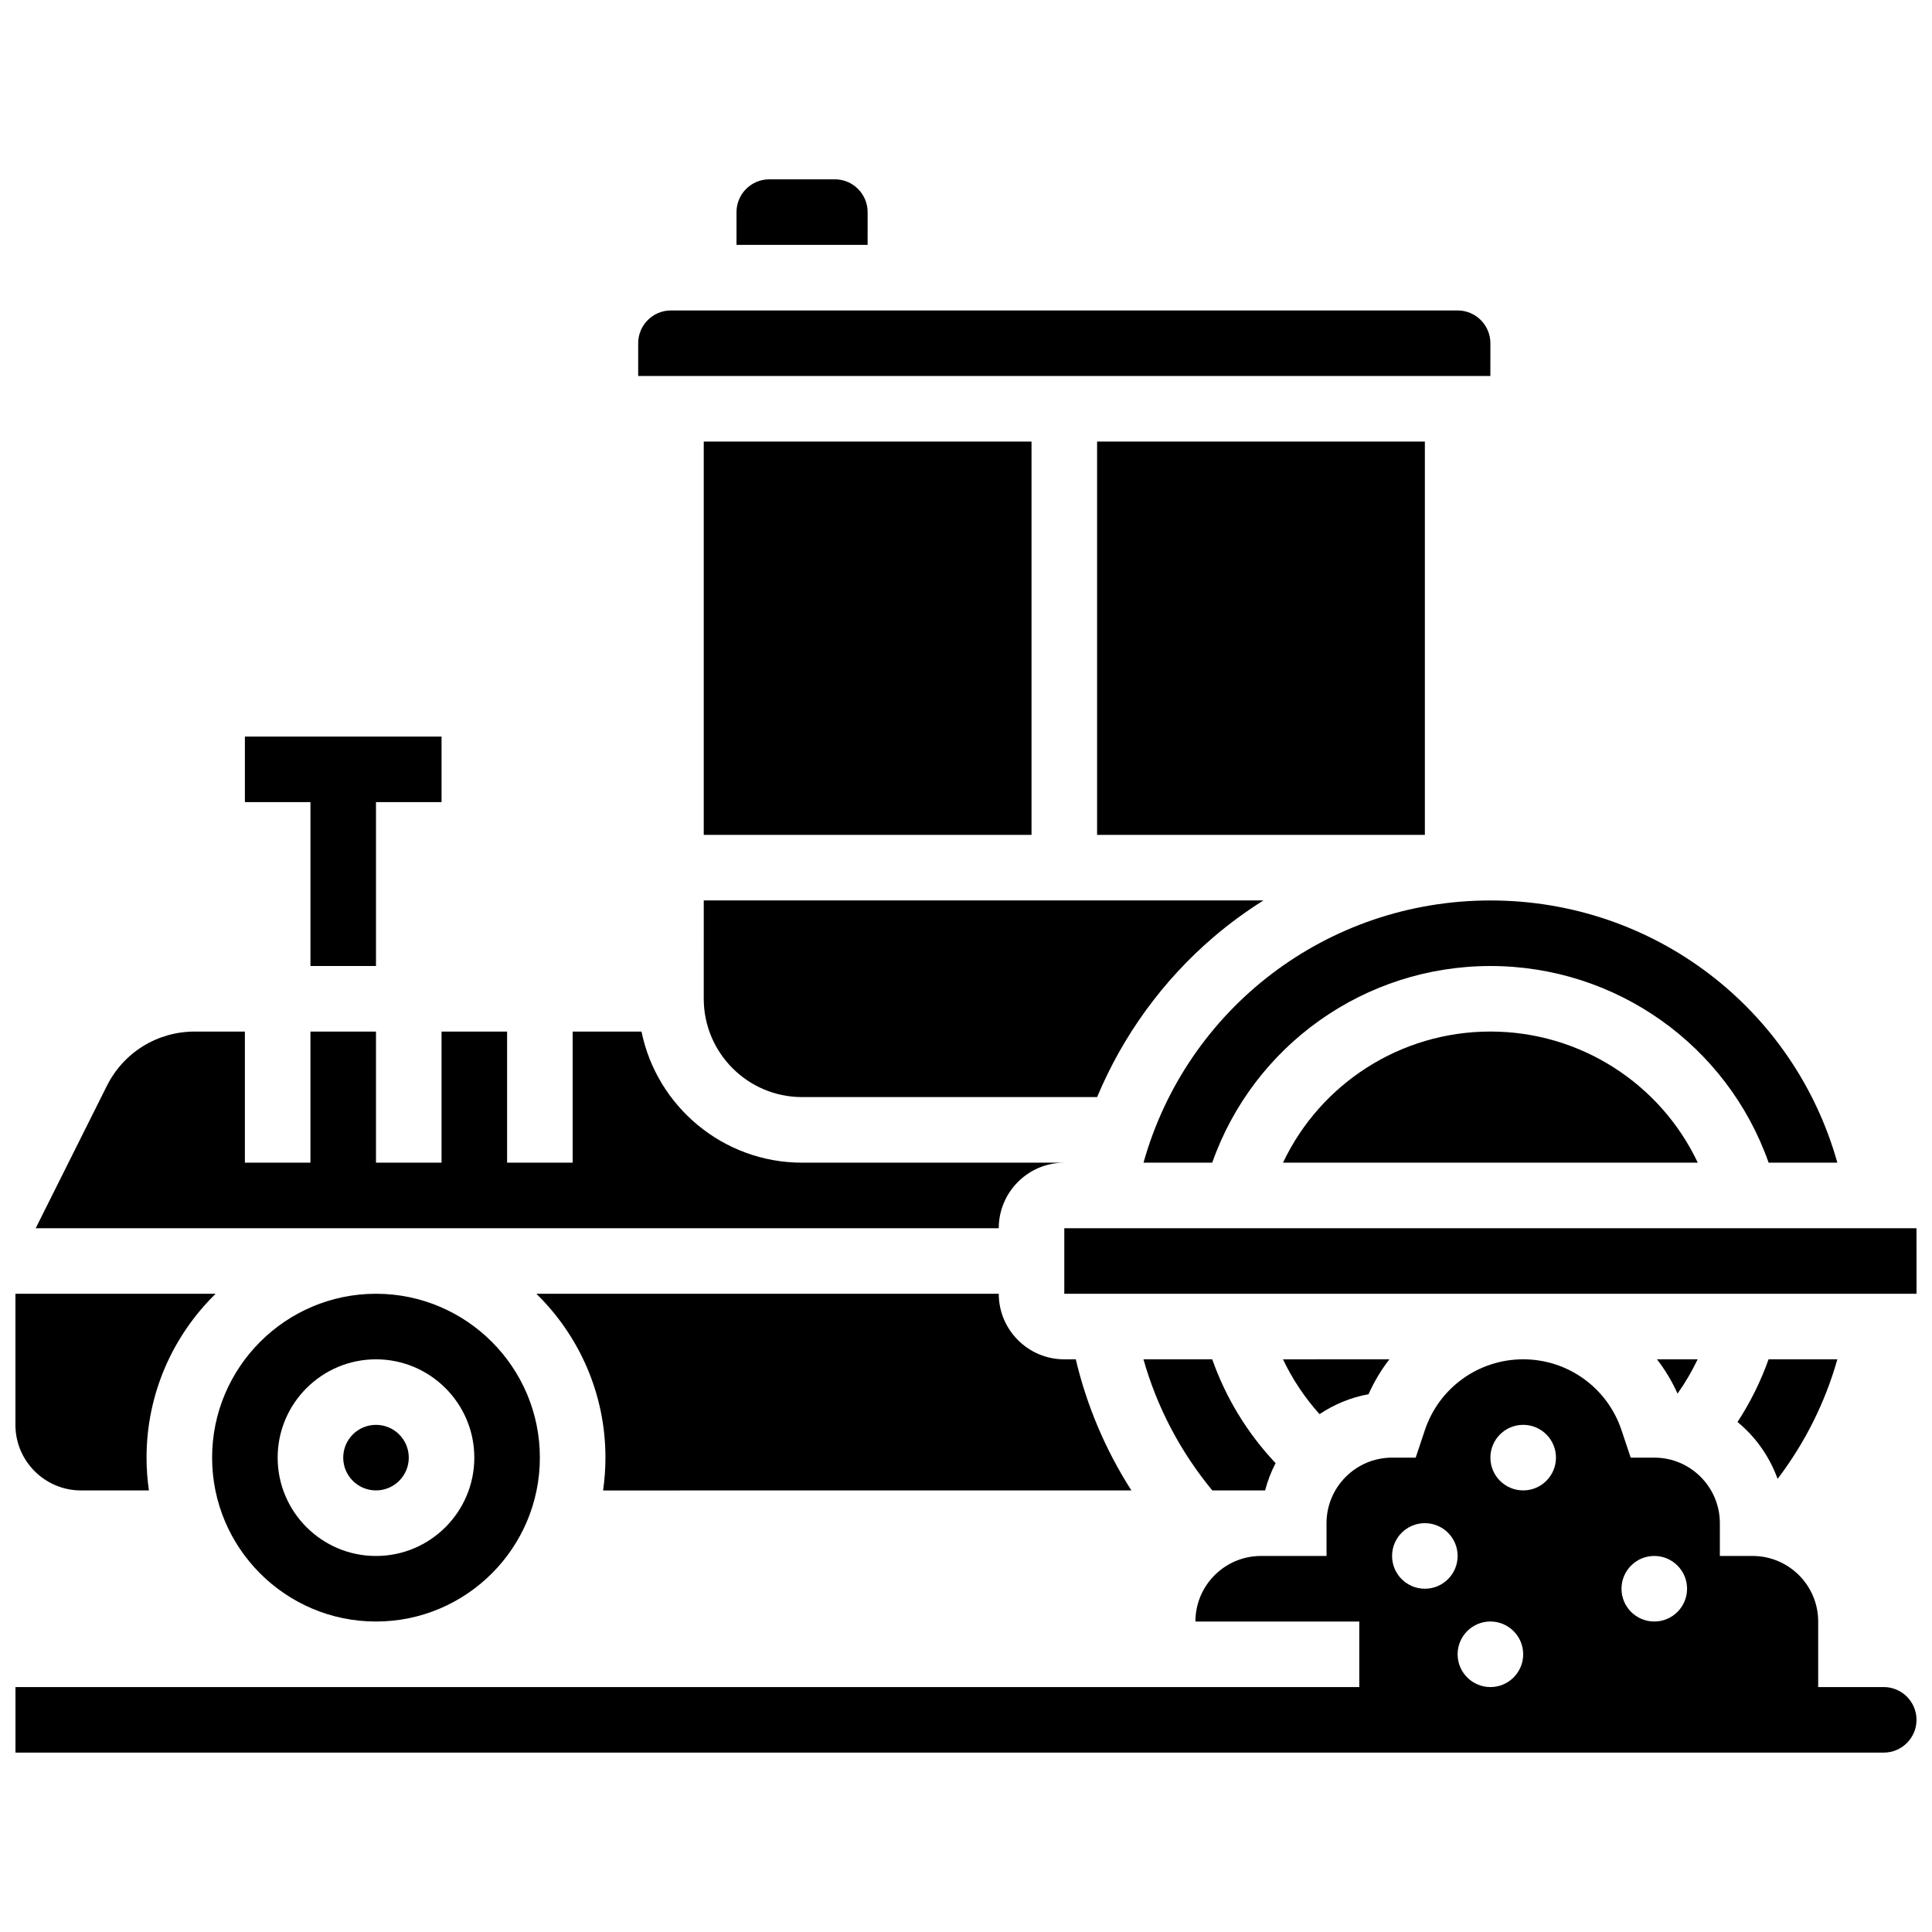
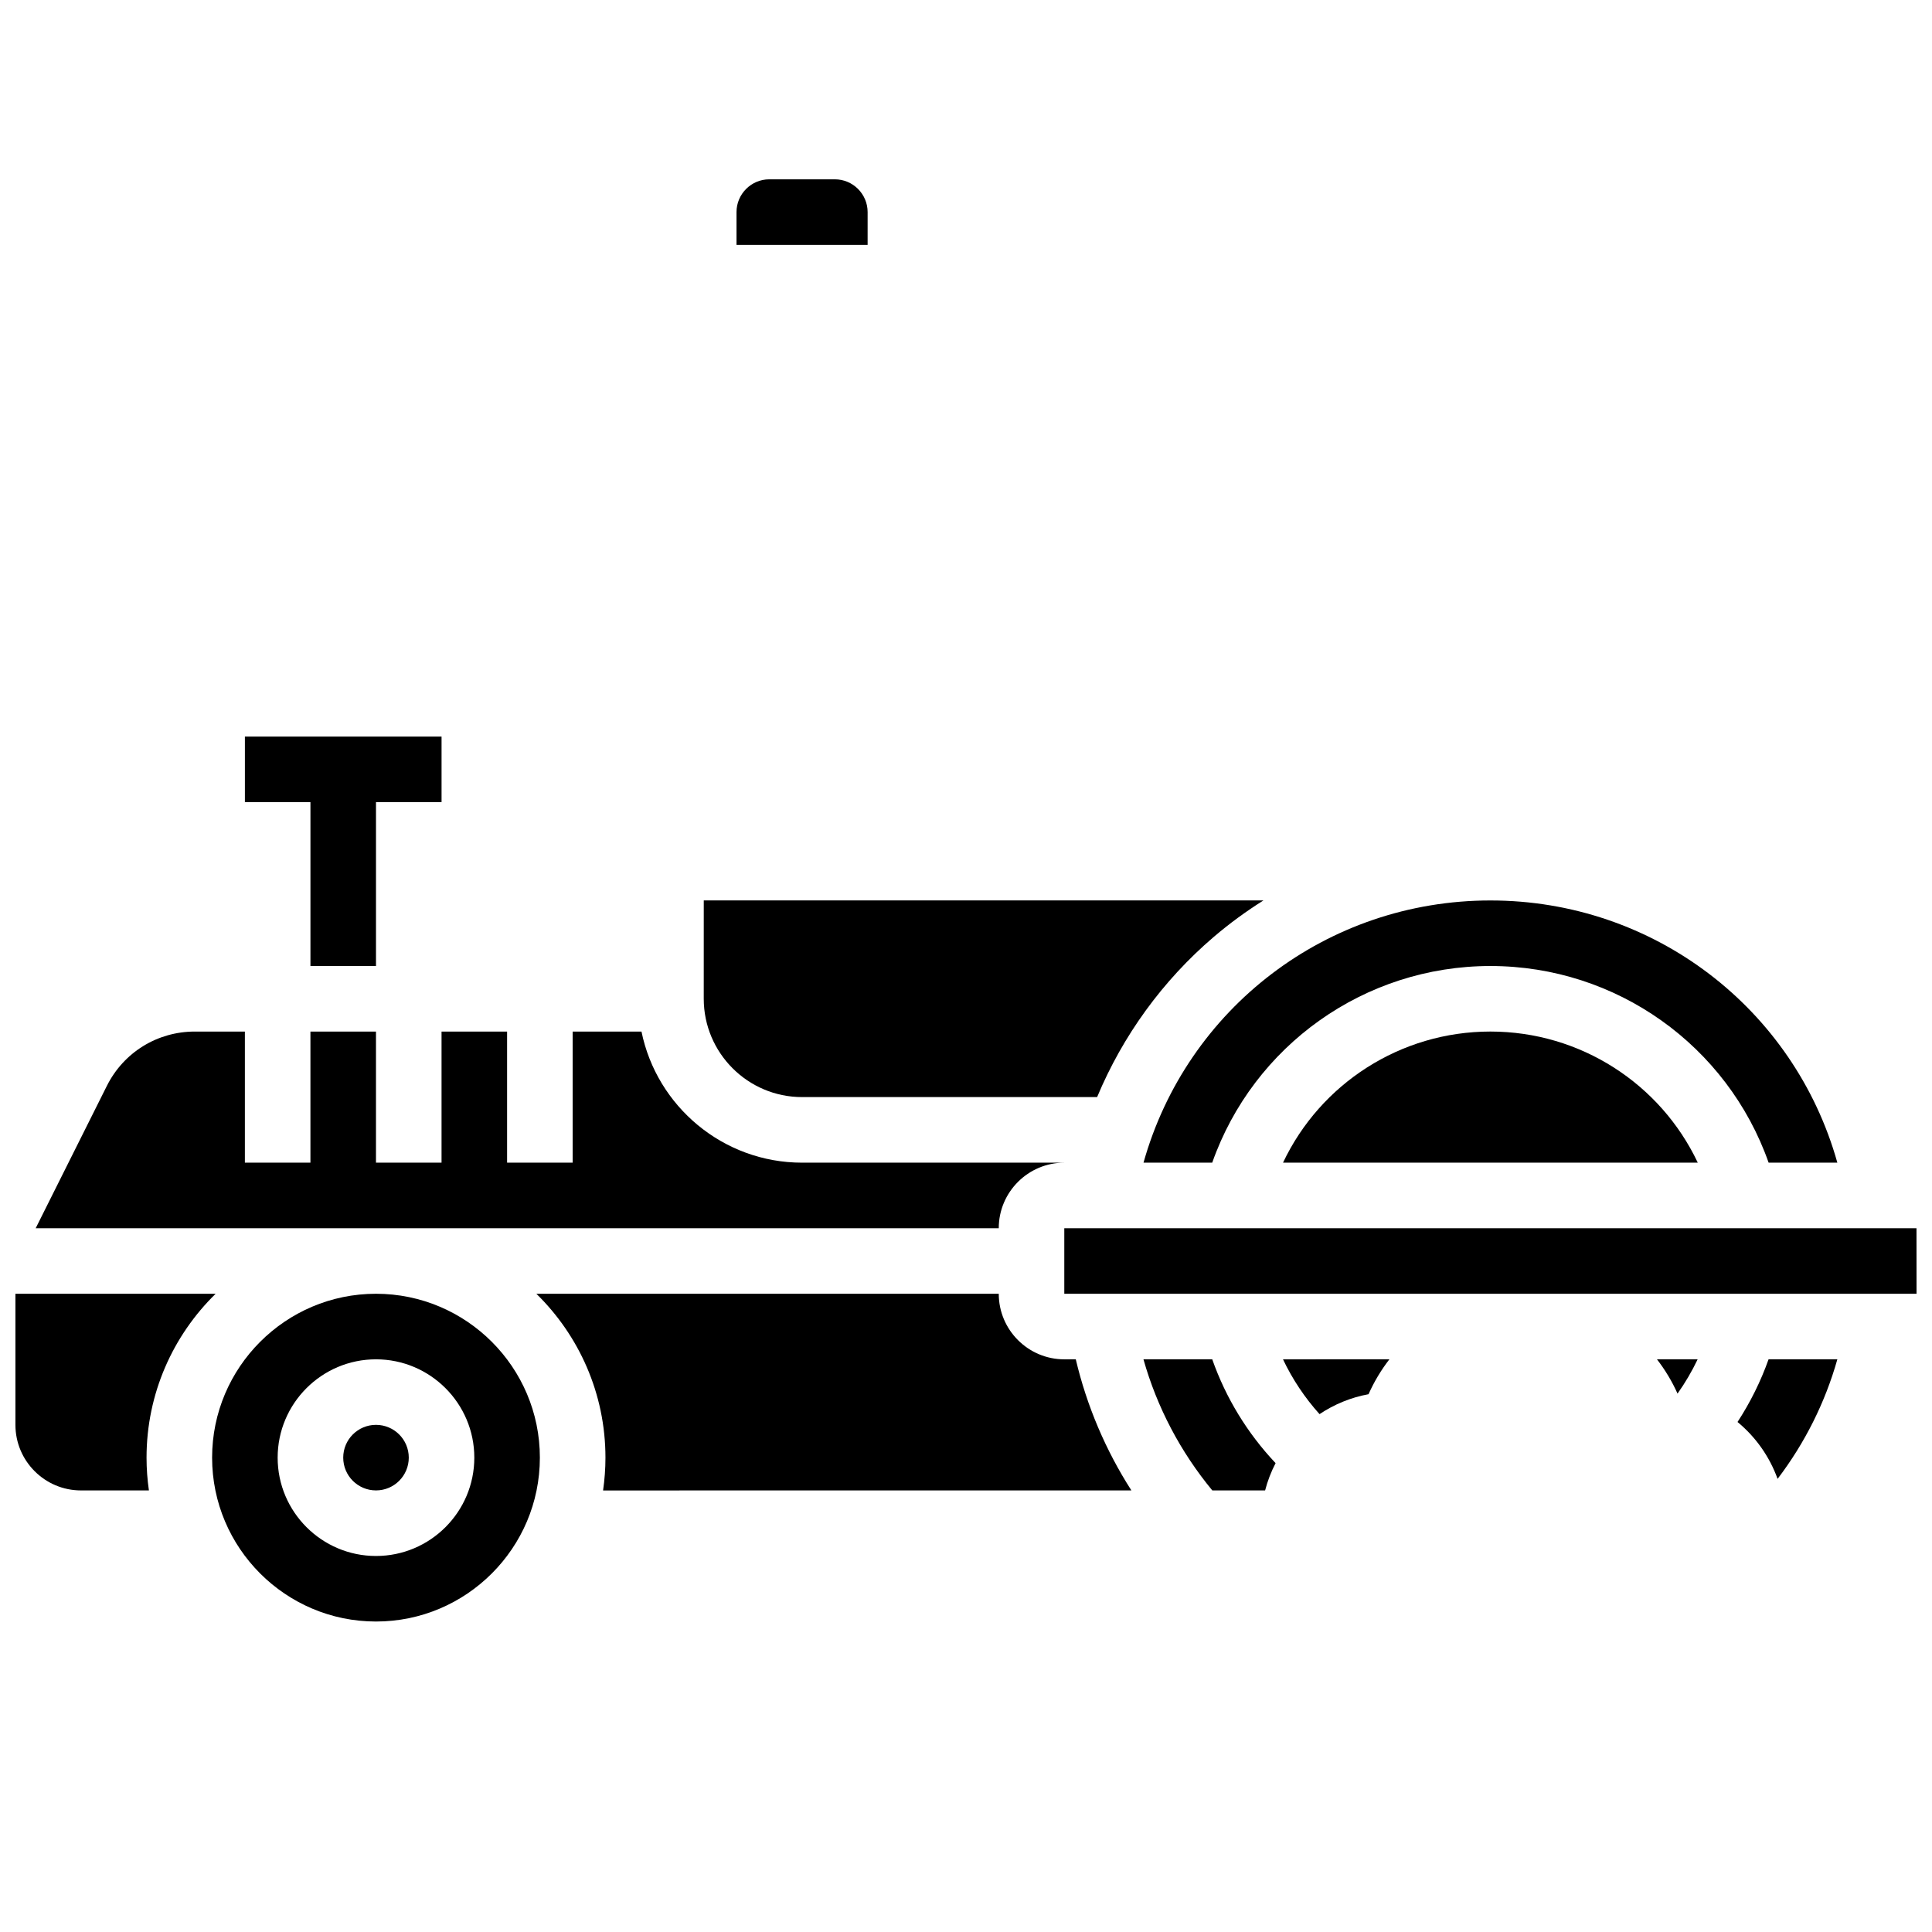
<svg xmlns="http://www.w3.org/2000/svg" width="800px" height="800px" version="1.1" viewBox="144 144 512 512">
  <defs>
    <clipPath id="c">
      <path d="m148.09 504h503.81v105h-503.81z" />
    </clipPath>
    <clipPath id="b">
      <path d="m426 469h225.9v18h-225.9z" />
    </clipPath>
    <clipPath id="a">
      <path d="m148.09 486h53.906v53h-53.906z" />
    </clipPath>
  </defs>
  <path d="m226.27 400h17.371v-43.434h17.375v-17.371h-52.117v17.371h17.371z" />
-   <path d="m538.97 234.96c0-4.789-3.898-8.688-8.688-8.688h-208.47c-4.789 0-8.688 3.898-8.688 8.688v8.688h225.84z" />
  <path d="m373.93 200.21c0-4.789-3.898-8.688-8.688-8.688h-17.371c-4.789 0-8.688 3.898-8.688 8.688v8.688h34.746z" />
  <path d="m426.05 452.12h-69.488c-20.973 0-38.523-14.945-42.559-34.746h-18.246v34.746h-17.371v-34.746h-17.371v34.746h-17.375v-34.746h-17.371v34.746h-17.371v-34.746h-13.273c-9.934 0-18.867 5.519-23.309 14.406l-18.855 37.711h255.22c0-9.578 7.793-17.371 17.371-17.371z" />
  <path d="m478.17 538.98h1.098c0.656-2.535 1.598-4.957 2.777-7.234-7.481-7.93-13.176-17.262-16.789-27.512h-18.227c3.586 12.684 9.785 24.5 18.246 34.746z" />
-   <path d="m434.74 261.02h86.863v104.23h-86.863z" />
  <path d="m447.04 452.12h18.211c10.922-31.004 40.328-52.117 73.727-52.117 33.398 0 62.801 21.113 73.727 52.117h18.211c-11.449-40.82-48.586-69.488-91.934-69.488-43.355-0.004-80.496 28.664-91.941 69.488z" />
  <path d="m538.97 417.37c-23.844 0-45.059 13.836-54.953 34.746h109.91c-9.895-20.91-31.109-34.746-54.953-34.746z" />
  <path d="m330.5 408.68c0 14.367 11.688 26.059 26.059 26.059h78.188c6.785-16.25 17.336-30.855 30.922-42.461 4.16-3.555 8.566-6.766 13.156-9.656h-148.32z" />
-   <path d="m330.5 261.02h86.863v104.23h-86.863z" />
  <path d="m252.33 530.29c0 4.797-3.891 8.684-8.688 8.684s-8.684-3.887-8.684-8.684c0-4.801 3.887-8.688 8.684-8.688s8.688 3.887 8.688 8.688" />
  <path d="m630.92 504.23h-18.23c-2.066 5.828-4.84 11.418-8.227 16.613 4.781 3.941 8.477 9.137 10.617 15.074 7.238-9.516 12.605-20.238 15.84-31.688z" />
  <path d="m583.11 504.23c2.144 2.769 3.984 5.812 5.453 9.09 2.035-2.871 3.82-5.918 5.332-9.09z" />
  <path d="m506.68 513.48c1.48-3.336 3.348-6.43 5.523-9.246l-28.195 0.004c2.5 5.269 5.754 10.152 9.684 14.523 3.859-2.578 8.254-4.418 12.988-5.281z" />
  <g clip-path="url(#c)">
-     <path d="m643.21 591.09h-17.371v-17.371c0-9.578-7.793-17.371-17.371-17.371h-8.688v-8.688c0-9.578-7.793-17.371-17.371-17.371h-6.258l-2.434-7.277c-3.742-11.234-14.215-18.781-26.055-18.781s-22.312 7.547-26.059 18.781l-2.43 7.277h-6.258c-9.578 0-17.371 7.793-17.371 17.371v8.688h-17.375c-9.578 0-17.371 7.793-17.371 17.371h43.43v17.371h-356.13v17.371h495.11c4.789 0 8.688-3.898 8.688-8.688-0.004-4.785-3.898-8.684-8.688-8.684zm-121.61-26.059c-4.797 0-8.688-3.891-8.688-8.688s3.891-8.688 8.688-8.688c4.797 0 8.688 3.891 8.688 8.688-0.004 4.801-3.891 8.688-8.688 8.688zm17.371 26.059c-4.797 0-8.688-3.891-8.688-8.688s3.891-8.688 8.688-8.688 8.688 3.891 8.688 8.688c0 4.801-3.891 8.688-8.688 8.688zm8.688-52.117c-4.797 0-8.688-3.891-8.688-8.688 0-4.797 3.891-8.688 8.688-8.688s8.688 3.891 8.688 8.688c-0.004 4.801-3.891 8.688-8.688 8.688zm34.742 34.746c-4.797 0-8.688-3.891-8.688-8.688s3.891-8.688 8.688-8.688 8.688 3.891 8.688 8.688-3.891 8.688-8.688 8.688z" />
-   </g>
+     </g>
  <g clip-path="url(#b)">
    <path d="m651.89 469.49h-225.84v17.371h225.84 0.012z" />
  </g>
  <path d="m443.83 538.98c-6.828-10.664-11.82-22.395-14.738-34.746l-3.039 0.004c-9.578 0-17.371-7.793-17.371-17.371l-122.54-0.004c11.285 11.047 18.309 26.43 18.309 43.434 0 2.949-0.223 5.848-0.629 8.688z" />
  <path d="m243.64 486.86c-23.949 0-43.43 19.484-43.43 43.43 0 23.949 19.484 43.43 43.43 43.43 23.949 0 43.43-19.484 43.43-43.43 0.004-23.945-19.48-43.43-43.43-43.43zm0 69.492c-14.367 0-26.059-11.691-26.059-26.059 0-14.367 11.688-26.059 26.059-26.059 14.367 0 26.059 11.691 26.059 26.059 0 14.367-11.688 26.059-26.059 26.059z" />
  <g clip-path="url(#a)">
    <path d="m165.46 538.98h18.004c-0.41-2.84-0.629-5.734-0.629-8.688 0-17 7.023-32.387 18.309-43.43h-53.055v34.746c0 9.578 7.793 17.371 17.371 17.371z" />
  </g>
</svg>